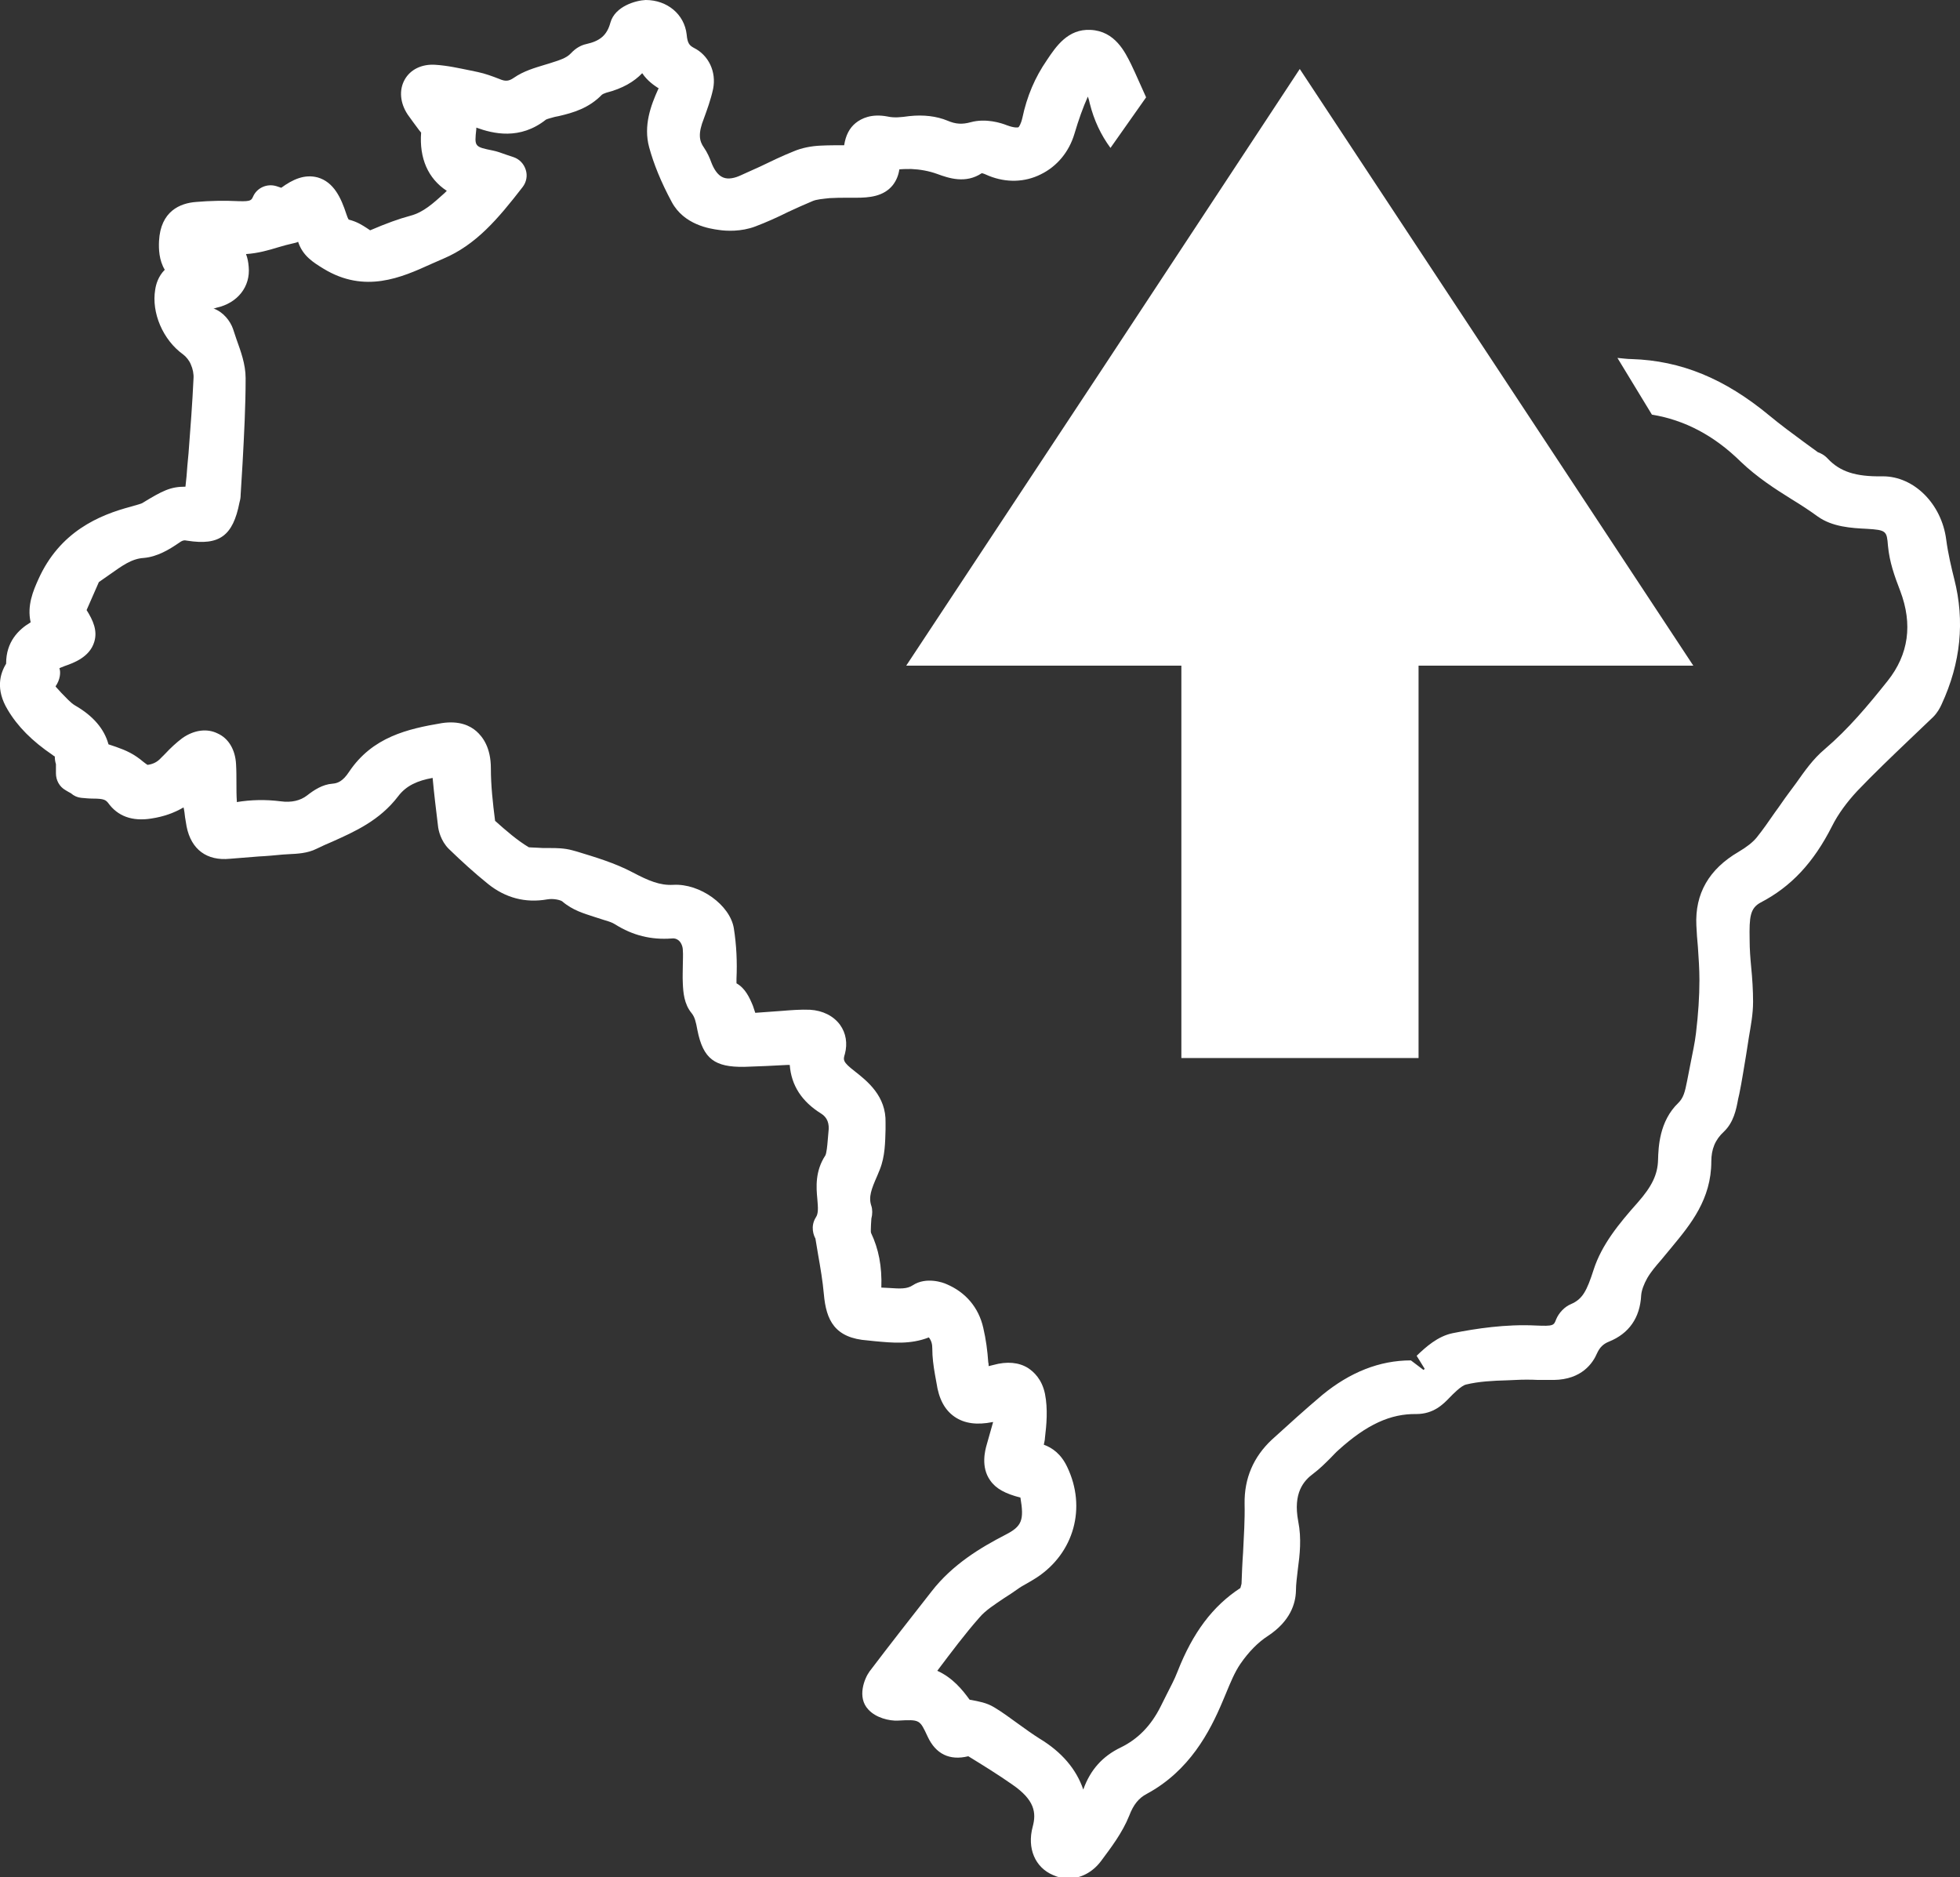
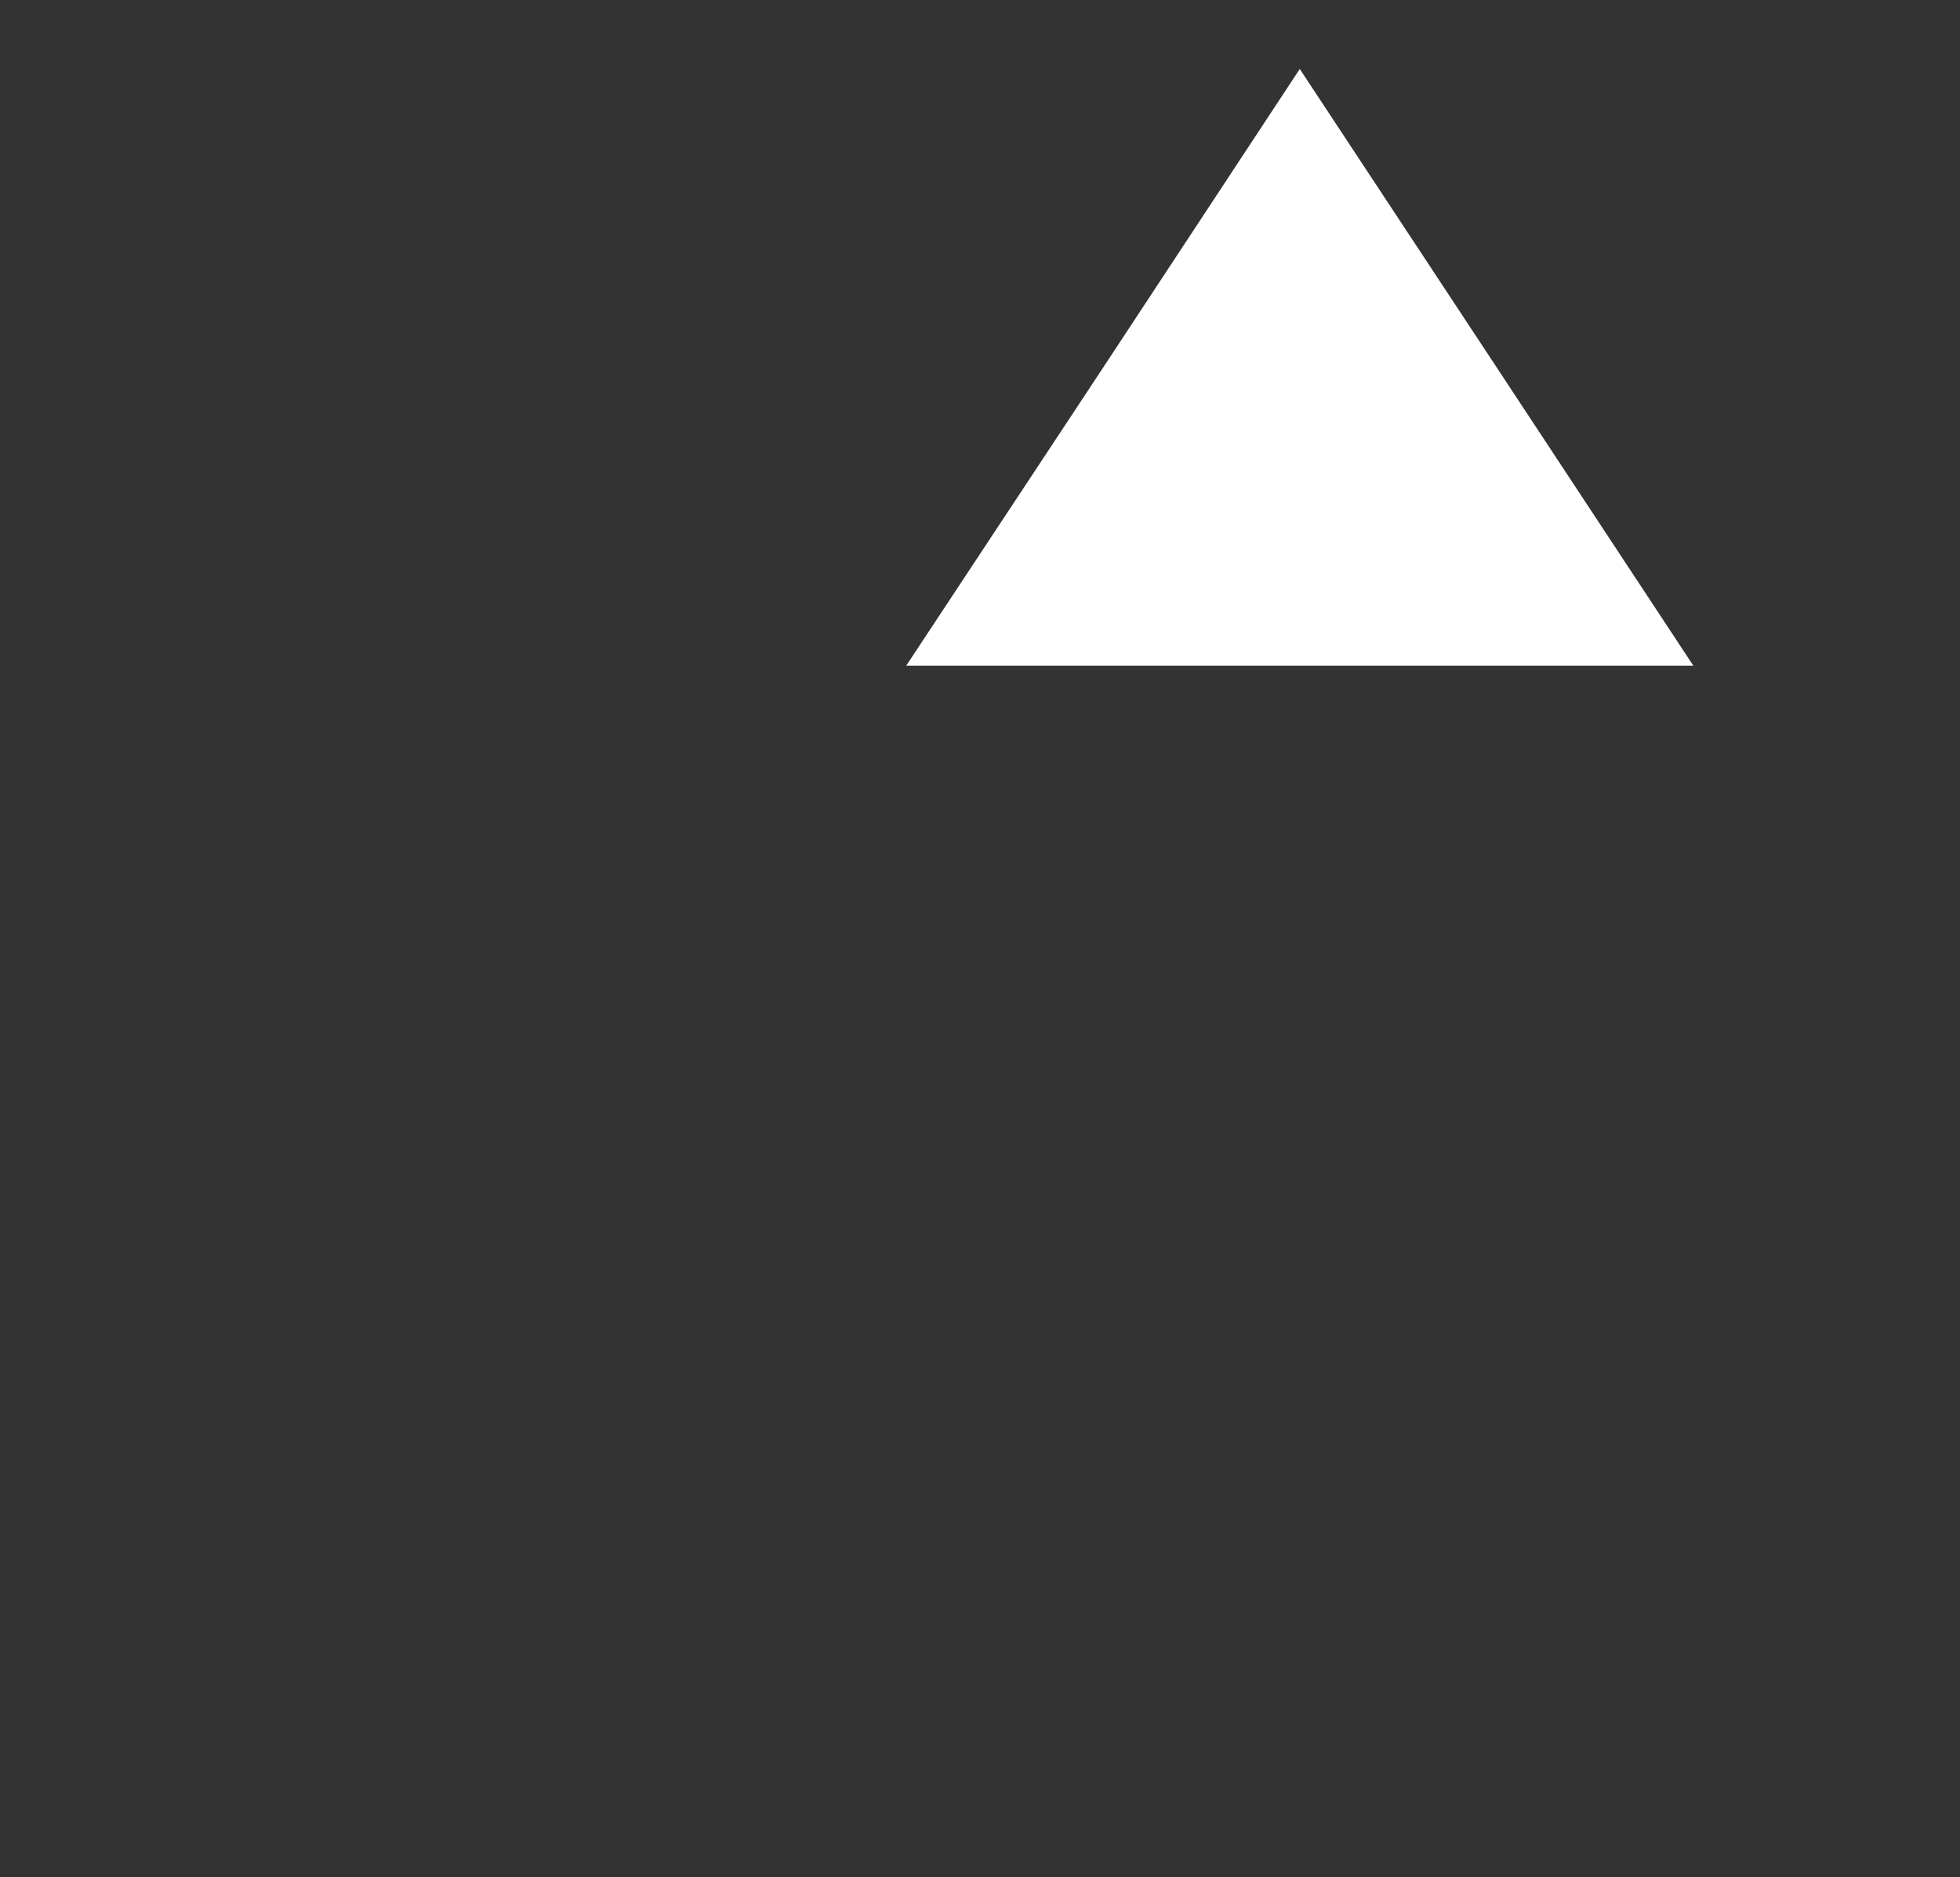
<svg xmlns="http://www.w3.org/2000/svg" version="1.2" baseProfile="tiny" id="Layer_1" x="0px" y="0px" viewBox="0 0 51.15 48.99" overflow="visible" xml:space="preserve">
  <rect x="0" y="0" width="51.15" height="48.99" fill="#333333" stroke="none" />
-   <path fill="#FFFFFF" d="M51,15.11c-0.07-0.28-0.16-0.65-0.21-1.03c-0.12-0.93-0.84-1.65-1.65-1.65c-0.01,0-0.02,0-0.03,0  c-0.68,0.01-1.09-0.12-1.41-0.46c-0.09-0.1-0.2-0.15-0.26-0.17l-0.37-0.27c-0.3-0.22-0.61-0.45-0.9-0.69  c-1.16-0.96-2.3-1.43-3.59-1.47c-0.12,0-0.24-0.02-0.37-0.03l0.9,1.48c0.85,0.14,1.62,0.54,2.32,1.23c0.42,0.4,0.88,0.7,1.33,0.98  c0.23,0.14,0.46,0.29,0.68,0.45c0.38,0.27,0.87,0.3,1.28,0.32c0.51,0.03,0.52,0.06,0.55,0.44c0.04,0.43,0.17,0.79,0.32,1.18  c0.33,0.87,0.22,1.66-0.33,2.35c0,0,0,0,0,0c-0.51,0.64-1.02,1.25-1.64,1.78c-0.31,0.26-0.53,0.58-0.75,0.89l-0.2,0.27  c-0.12,0.16-0.23,0.33-0.35,0.49c-0.16,0.23-0.31,0.45-0.48,0.66c-0.1,0.12-0.25,0.24-0.47,0.37c-0.77,0.45-1.14,1.09-1.1,1.92  c0.01,0.19,0.02,0.37,0.04,0.56c0.02,0.29,0.04,0.58,0.04,0.87c0,0.42-0.03,0.88-0.09,1.38c-0.03,0.26-0.09,0.52-0.14,0.78  c-0.03,0.15-0.06,0.3-0.09,0.46c-0.06,0.31-0.1,0.45-0.23,0.58c-0.5,0.48-0.52,1.16-0.53,1.49c-0.01,0.38-0.16,0.69-0.53,1.11  c-0.49,0.55-0.94,1.1-1.15,1.75c-0.18,0.56-0.29,0.77-0.59,0.9c-0.17,0.07-0.32,0.23-0.39,0.4c-0.06,0.16-0.07,0.18-0.53,0.16  c-0.78-0.04-1.57,0.08-2.17,0.2c-0.39,0.08-0.7,0.36-0.94,0.59l0.21,0.34c-0.01,0.01-0.02,0.02-0.03,0.03l-0.33-0.25  c-0.82,0-1.59,0.31-2.31,0.9c-0.45,0.38-0.88,0.77-1.32,1.17c-0.48,0.45-0.72,1.01-0.71,1.67c0.01,0.43-0.02,0.85-0.04,1.28  c-0.02,0.27-0.03,0.54-0.04,0.81c0,0-0.03,0.11-0.03,0.11c-0.72,0.47-1.24,1.16-1.64,2.18c-0.08,0.21-0.19,0.41-0.29,0.61l-0.15,0.3  c-0.25,0.5-0.59,0.85-1.04,1.07c-0.48,0.23-0.8,0.59-0.98,1.1c-0.18-0.53-0.56-0.98-1.14-1.33c-0.19-0.12-0.37-0.25-0.55-0.38  c-0.21-0.15-0.42-0.31-0.64-0.44c-0.2-0.12-0.4-0.15-0.6-0.19c-0.01,0-0.03,0-0.04-0.01c-0.18-0.25-0.44-0.57-0.84-0.75  c0.37-0.49,0.72-0.96,1.1-1.39c0.16-0.19,0.4-0.34,0.65-0.51c0.11-0.07,0.22-0.14,0.33-0.22c0.08-0.06,0.17-0.11,0.26-0.16  c0.09-0.05,0.17-0.1,0.25-0.15c0.98-0.64,1.31-1.83,0.8-2.89c-0.16-0.34-0.39-0.5-0.61-0.58c0.01-0.06,0.03-0.12,0.03-0.18  c0.04-0.33,0.08-0.75,0-1.15c-0.08-0.38-0.29-0.57-0.44-0.67c-0.24-0.15-0.55-0.18-0.91-0.08c-0.04,0.01-0.08,0.02-0.12,0.03  c0-0.03,0-0.07-0.01-0.1c-0.02-0.3-0.06-0.6-0.13-0.9c-0.12-0.53-0.46-0.93-0.96-1.14c-0.08-0.04-0.53-0.2-0.88,0.03  c-0.15,0.1-0.33,0.09-0.62,0.07c-0.07,0-0.13-0.01-0.2-0.01c0.02-0.55-0.07-1.01-0.27-1.43c-0.01-0.03,0-0.14,0-0.21  c0-0.05,0.01-0.11,0.01-0.16c0.03-0.11,0.03-0.24,0-0.33c-0.08-0.23,0-0.44,0.15-0.78l0.07-0.17c0.14-0.35,0.14-0.72,0.15-1.05  l0-0.17c0.02-0.7-0.48-1.09-0.81-1.35c-0.31-0.24-0.3-0.29-0.25-0.45c0.07-0.27,0.03-0.54-0.13-0.76c-0.17-0.23-0.45-0.37-0.78-0.39  c-0.25-0.01-0.49,0.01-0.74,0.03l-0.69,0.05c-0.02-0.06-0.04-0.12-0.06-0.18c-0.09-0.22-0.2-0.46-0.43-0.59c0-0.01,0-0.03,0-0.12  c0.02-0.44,0-0.88-0.07-1.32c-0.1-0.6-0.88-1.17-1.58-1.13c-0.35,0.02-0.65-0.11-1.05-0.32c-0.47-0.25-0.98-0.4-1.47-0.55  l-0.11-0.03c-0.21-0.06-0.44-0.06-0.57-0.06c-0.07,0-0.13,0-0.19,0s-0.12-0.01-0.19-0.01c-0.07,0-0.17-0.01-0.19-0.01  c-0.3-0.18-0.59-0.43-0.88-0.69c-0.06-0.47-0.11-0.92-0.11-1.37c0-0.54-0.21-0.82-0.38-0.97c-0.16-0.14-0.44-0.28-0.9-0.21  c-0.89,0.15-1.81,0.36-2.42,1.27c-0.17,0.26-0.31,0.3-0.43,0.31c-0.27,0.02-0.49,0.17-0.67,0.31c-0.17,0.13-0.4,0.19-0.69,0.15  c-0.4-0.05-0.77-0.04-1.14,0.02c0-0.01,0-0.02,0-0.03c-0.01-0.15-0.01-0.3-0.01-0.45c0-0.17,0-0.34-0.01-0.51  c-0.02-0.37-0.19-0.67-0.48-0.8c-0.28-0.14-0.62-0.09-0.92,0.12c-0.16,0.12-0.31,0.26-0.45,0.41l-0.11,0.11  C4.11,19.88,4,19.94,3.85,19.96c-0.02-0.01-0.07-0.05-0.11-0.08c-0.06-0.05-0.11-0.09-0.17-0.13c-0.23-0.16-0.48-0.24-0.72-0.32  c-0.01,0-0.01,0-0.02-0.01c-0.11-0.4-0.4-0.74-0.87-1.01c-0.12-0.07-0.23-0.2-0.36-0.33l-0.1-0.11c-0.02-0.02-0.04-0.04-0.05-0.06  c0.12-0.17,0.14-0.37,0.1-0.47c0.01-0.01,0.04-0.02,0.14-0.06c0.23-0.08,0.65-0.23,0.77-0.63c0.09-0.29-0.03-0.56-0.2-0.83  c0.1-0.23,0.2-0.46,0.32-0.73c0.1-0.07,0.2-0.14,0.3-0.21c0.3-0.21,0.55-0.4,0.87-0.42c0.36-0.03,0.68-0.23,0.9-0.38  c0.11-0.08,0.15-0.09,0.24-0.07c0.83,0.13,1.19-0.12,1.36-1c0.02-0.07,0.03-0.13,0.03-0.2l0.05-0.82c0.04-0.74,0.08-1.48,0.08-2.22  c0-0.37-0.13-0.71-0.24-1.02L6.08,8.58c-0.07-0.2-0.25-0.44-0.51-0.53c0.03,0,0.05-0.01,0.08-0.02C6.2,7.91,6.54,7.48,6.49,6.96  C6.48,6.84,6.46,6.73,6.42,6.63c0.31-0.02,0.59-0.1,0.85-0.18c0.13-0.04,0.25-0.07,0.38-0.1C7.7,6.34,7.74,6.33,7.78,6.31  c0.12,0.37,0.4,0.54,0.66,0.7c1.08,0.66,2.04,0.23,2.81-0.12l0.32-0.14c0.85-0.36,1.42-1.03,2.07-1.87c0.1-0.13,0.13-0.3,0.08-0.45  c-0.05-0.16-0.17-0.28-0.32-0.33l-0.18-0.06c-0.14-0.05-0.25-0.09-0.35-0.11c-0.49-0.1-0.49-0.1-0.44-0.56c0-0.01,0-0.02,0-0.04  c0.44,0.16,1.14,0.33,1.82-0.21c0.04-0.02,0.16-0.05,0.23-0.07c0,0,0.1-0.02,0.1-0.02c0.39-0.09,0.79-0.21,1.13-0.56  c0.01-0.01,0.05-0.03,0.11-0.05c0.43-0.11,0.73-0.29,0.94-0.51c0.14,0.21,0.33,0.33,0.42,0.39c0,0,0,0,0.01,0  c0,0.01,0,0.01-0.01,0.02c-0.2,0.44-0.39,0.96-0.24,1.52c0.12,0.44,0.31,0.91,0.59,1.43c0.32,0.6,1,0.7,1.23,0.73  c0.19,0.03,0.58,0.05,0.95-0.09c0.29-0.11,0.58-0.24,0.86-0.38c0.21-0.1,0.42-0.19,0.63-0.28c0.11-0.05,0.28-0.06,0.45-0.08  c0.16-0.01,0.31-0.01,0.47-0.01l0.22,0c0.34,0,0.72-0.03,0.96-0.33c0.1-0.13,0.15-0.27,0.17-0.41c0.1-0.01,0.2-0.01,0.31-0.01  c0.23,0.01,0.46,0.05,0.68,0.13c0.3,0.11,0.74,0.26,1.16-0.02c0.03,0,0.1,0.03,0.19,0.07c0.45,0.18,0.93,0.17,1.35-0.04  c0.43-0.21,0.74-0.59,0.88-1.06c0.11-0.37,0.22-0.68,0.35-0.97c0.02,0.06,0.04,0.12,0.05,0.18c0.11,0.44,0.29,0.82,0.54,1.16  l0.93-1.32c-0.13-0.28-0.25-0.57-0.39-0.86c-0.16-0.32-0.42-0.87-1.06-0.9c-0.59-0.03-0.9,0.43-1.14,0.79  c-0.31,0.45-0.52,0.94-0.64,1.51c-0.04,0.17-0.09,0.23-0.1,0.24c-0.02,0.01-0.11,0.02-0.3-0.05c-0.15-0.06-0.55-0.19-0.95-0.08  c-0.22,0.06-0.39,0.05-0.6-0.04c-0.29-0.12-0.63-0.16-1-0.12c-0.22,0.03-0.39,0.05-0.57,0.01c-0.42-0.08-0.68,0.05-0.83,0.17  c-0.16,0.13-0.26,0.32-0.3,0.58c-0.21,0-0.41,0-0.61,0.01c-0.25,0.01-0.5,0.06-0.71,0.15c-0.3,0.12-0.59,0.26-0.88,0.4l-0.51,0.23  c-0.13,0.06-0.31,0.11-0.45,0.05c-0.15-0.06-0.25-0.24-0.31-0.4c-0.04-0.11-0.1-0.25-0.19-0.38c-0.12-0.17-0.16-0.36,0-0.76  c0.08-0.22,0.18-0.49,0.24-0.77c0.09-0.45-0.12-0.88-0.5-1.07C18,1.19,17.94,1.14,17.92,0.9c-0.06-0.53-0.51-0.9-1.07-0.9  c-0.25,0.01-0.8,0.16-0.92,0.59c-0.09,0.33-0.27,0.48-0.63,0.56c-0.14,0.03-0.28,0.11-0.4,0.24c-0.12,0.13-0.3,0.18-0.58,0.27  l-0.1,0.03c-0.26,0.08-0.55,0.16-0.81,0.34c-0.13,0.09-0.22,0.1-0.38,0.03c-0.18-0.07-0.37-0.14-0.56-0.18l-0.19-0.04  c-0.3-0.06-0.6-0.13-0.93-0.15c-0.34-0.02-0.64,0.12-0.79,0.39c-0.15,0.27-0.12,0.61,0.08,0.91c0.09,0.13,0.19,0.26,0.3,0.41  l0.05,0.06c-0.05,0.67,0.18,1.2,0.67,1.52c-0.02,0.02-0.04,0.04-0.06,0.06c-0.3,0.27-0.55,0.5-0.89,0.59  c-0.3,0.08-0.63,0.2-1.05,0.38L9.57,5.95C9.46,5.88,9.33,5.79,9.1,5.73c0,0-0.02-0.02-0.06-0.14C8.9,5.16,8.71,4.75,8.29,4.63  C7.95,4.54,7.64,4.68,7.34,4.9L7.22,4.86C6.97,4.78,6.7,4.9,6.6,5.14C6.56,5.22,6.55,5.26,6.24,5.25c-0.4-0.02-0.77-0.01-1.12,0.02  C4.7,5.3,4.19,5.51,4.15,6.29c-0.01,0.21,0,0.5,0.15,0.75C4.13,7.21,4.07,7.42,4.05,7.56c-0.1,0.6,0.2,1.31,0.73,1.69  c0.08,0.06,0.16,0.16,0.2,0.26c0.05,0.11,0.08,0.25,0.07,0.37c-0.03,0.65-0.08,1.3-0.13,1.95l-0.03,0.32  c-0.01,0.18-0.03,0.37-0.05,0.55c-0.39,0-0.59,0.1-1.13,0.43c-0.04,0.02-0.12,0.04-0.29,0.09C2.59,13.44,1.56,13.87,1,15.12  c-0.13,0.29-0.3,0.68-0.2,1.12c-0.32,0.19-0.64,0.51-0.64,1.07c0,0,0,0,0,0.01C0,17.58-0.12,17.99,0.2,18.52  c0.26,0.44,0.64,0.82,1.17,1.18c0.02,0.02,0.04,0.03,0.06,0.04c0,0.07,0.01,0.14,0.03,0.2l0,0.24c0,0.18,0.09,0.35,0.25,0.44  c0.05,0.03,0.1,0.06,0.14,0.08c0.08,0.07,0.17,0.11,0.27,0.12c0.11,0.01,0.21,0.02,0.31,0.02c0.29,0,0.33,0.04,0.39,0.11  c0.25,0.35,0.63,0.49,1.13,0.41c0.33-0.05,0.6-0.15,0.84-0.29c0.02,0.08,0.03,0.17,0.04,0.26l0.04,0.24  C4.99,22.17,5.4,22.47,6,22.41c0.25-0.02,0.5-0.04,0.75-0.06c0.21-0.01,0.42-0.03,0.63-0.05l0.16-0.01  c0.21-0.01,0.48-0.02,0.72-0.14c0.14-0.07,0.28-0.13,0.42-0.19c0.58-0.26,1.23-0.55,1.71-1.18c0.21-0.28,0.51-0.41,0.9-0.48  c0.04,0.43,0.09,0.84,0.14,1.25c0.01,0.11,0.07,0.39,0.28,0.6c0.33,0.32,0.67,0.63,1.03,0.92c0.45,0.36,0.97,0.5,1.54,0.4  c0.17-0.03,0.35,0.02,0.39,0.05c0.28,0.24,0.58,0.32,0.82,0.4l0.28,0.09c0.11,0.03,0.22,0.07,0.28,0.11  c0.46,0.29,0.94,0.41,1.48,0.37c0.07-0.01,0.13,0.01,0.18,0.05c0.06,0.05,0.11,0.15,0.11,0.26c0.01,0.12,0,0.25,0,0.37  c0,0.15-0.01,0.31,0,0.5c0.01,0.22,0.03,0.53,0.23,0.77c0.08,0.1,0.11,0.22,0.15,0.44c0.15,0.76,0.46,0.97,1.22,0.96  c0.37-0.01,0.75-0.03,1.13-0.05l0.06,0c0.04,0.54,0.32,0.96,0.82,1.27c0.16,0.1,0.22,0.26,0.19,0.48l-0.02,0.23  c-0.01,0.13-0.03,0.32-0.06,0.38c-0.27,0.41-0.24,0.83-0.21,1.14c0.02,0.23,0.03,0.38-0.04,0.48c-0.15,0.24-0.05,0.48-0.01,0.55  l0.07,0.42c0.06,0.34,0.12,0.69,0.15,1.03c0.06,0.68,0.28,1.15,1.15,1.21l0.19,0.02c0.44,0.04,0.92,0.09,1.4-0.1  c0.07,0.09,0.09,0.18,0.09,0.29c0,0.23,0.03,0.45,0.07,0.68l0.04,0.22c0.06,0.41,0.21,0.7,0.47,0.88c0.26,0.18,0.59,0.22,0.99,0.14  c0.01,0,0.02,0,0.02-0.01l-0.17,0.6c-0.04,0.14-0.16,0.58,0.09,0.93c0.15,0.22,0.4,0.35,0.79,0.45c0.1,0.59,0.04,0.75-0.39,0.97  c-0.64,0.33-1.38,0.77-1.93,1.48c-0.54,0.69-1.09,1.39-1.62,2.09c-0.13,0.18-0.33,0.67-0.03,0.99c0.2,0.22,0.55,0.3,0.77,0.29  c0.58-0.03,0.57-0.03,0.78,0.42s0.57,0.63,1.06,0.51c0.39,0.24,0.78,0.48,1.15,0.74c0.58,0.4,0.63,0.73,0.53,1.1  c-0.15,0.56,0.06,1.06,0.53,1.26c0.13,0.06,0.27,0.09,0.4,0.09c0.32,0,0.63-0.16,0.85-0.45c0.26-0.35,0.56-0.74,0.74-1.19  c0.11-0.29,0.25-0.46,0.46-0.57c1.11-0.6,1.64-1.61,1.98-2.42l0.08-0.19c0.12-0.29,0.23-0.56,0.38-0.78  c0.22-0.32,0.47-0.57,0.72-0.73c0.59-0.39,0.72-0.85,0.73-1.17c0-0.19,0.03-0.38,0.05-0.57c0.05-0.37,0.1-0.8,0.01-1.25  c-0.14-0.74,0.14-1.06,0.4-1.25c0.16-0.12,0.31-0.27,0.45-0.41c0.07-0.07,0.13-0.14,0.2-0.2c0.74-0.67,1.36-0.95,2.03-0.94  c0.45,0,0.7-0.25,0.88-0.44c0.08-0.08,0.29-0.3,0.42-0.33c0.33-0.08,0.69-0.1,1.07-0.11l0.23-0.01c0.19-0.01,0.38-0.01,0.58,0  c0.14,0,0.27,0,0.41,0c0.73-0.01,1.02-0.44,1.13-0.7c0.07-0.15,0.16-0.24,0.31-0.3c0.52-0.21,0.81-0.62,0.84-1.21  c0.01-0.13,0.07-0.29,0.16-0.45c0.1-0.17,0.23-0.32,0.36-0.47l0.29-0.35c0.48-0.58,1.02-1.24,1.02-2.22c0-0.32,0.1-0.57,0.33-0.78  c0.25-0.24,0.32-0.57,0.37-0.85l0.03-0.13c0.07-0.34,0.12-0.68,0.18-1.03l0.07-0.45c0.05-0.3,0.11-0.6,0.11-0.93  c0-0.3-0.02-0.61-0.05-0.91c-0.02-0.22-0.04-0.44-0.04-0.72c-0.01-0.58,0.01-0.81,0.29-0.96c0.79-0.41,1.38-1.04,1.86-1.99  c0.16-0.32,0.39-0.63,0.66-0.92c0.43-0.45,0.88-0.88,1.33-1.31l0.65-0.62c0.11-0.11,0.18-0.24,0.22-0.33  C51.17,17.3,51.28,16.21,51,15.11z" />
  <g>
-     <rect x="30.83" y="15.96" fill="#FFFFFF" width="6.19" height="11.65" />
    <polygon fill="#FFFFFF" points="33.92,1.8 39.06,9.59 44.19,17.37 33.92,17.37 23.65,17.37 28.79,9.59  " />
  </g>
</svg>